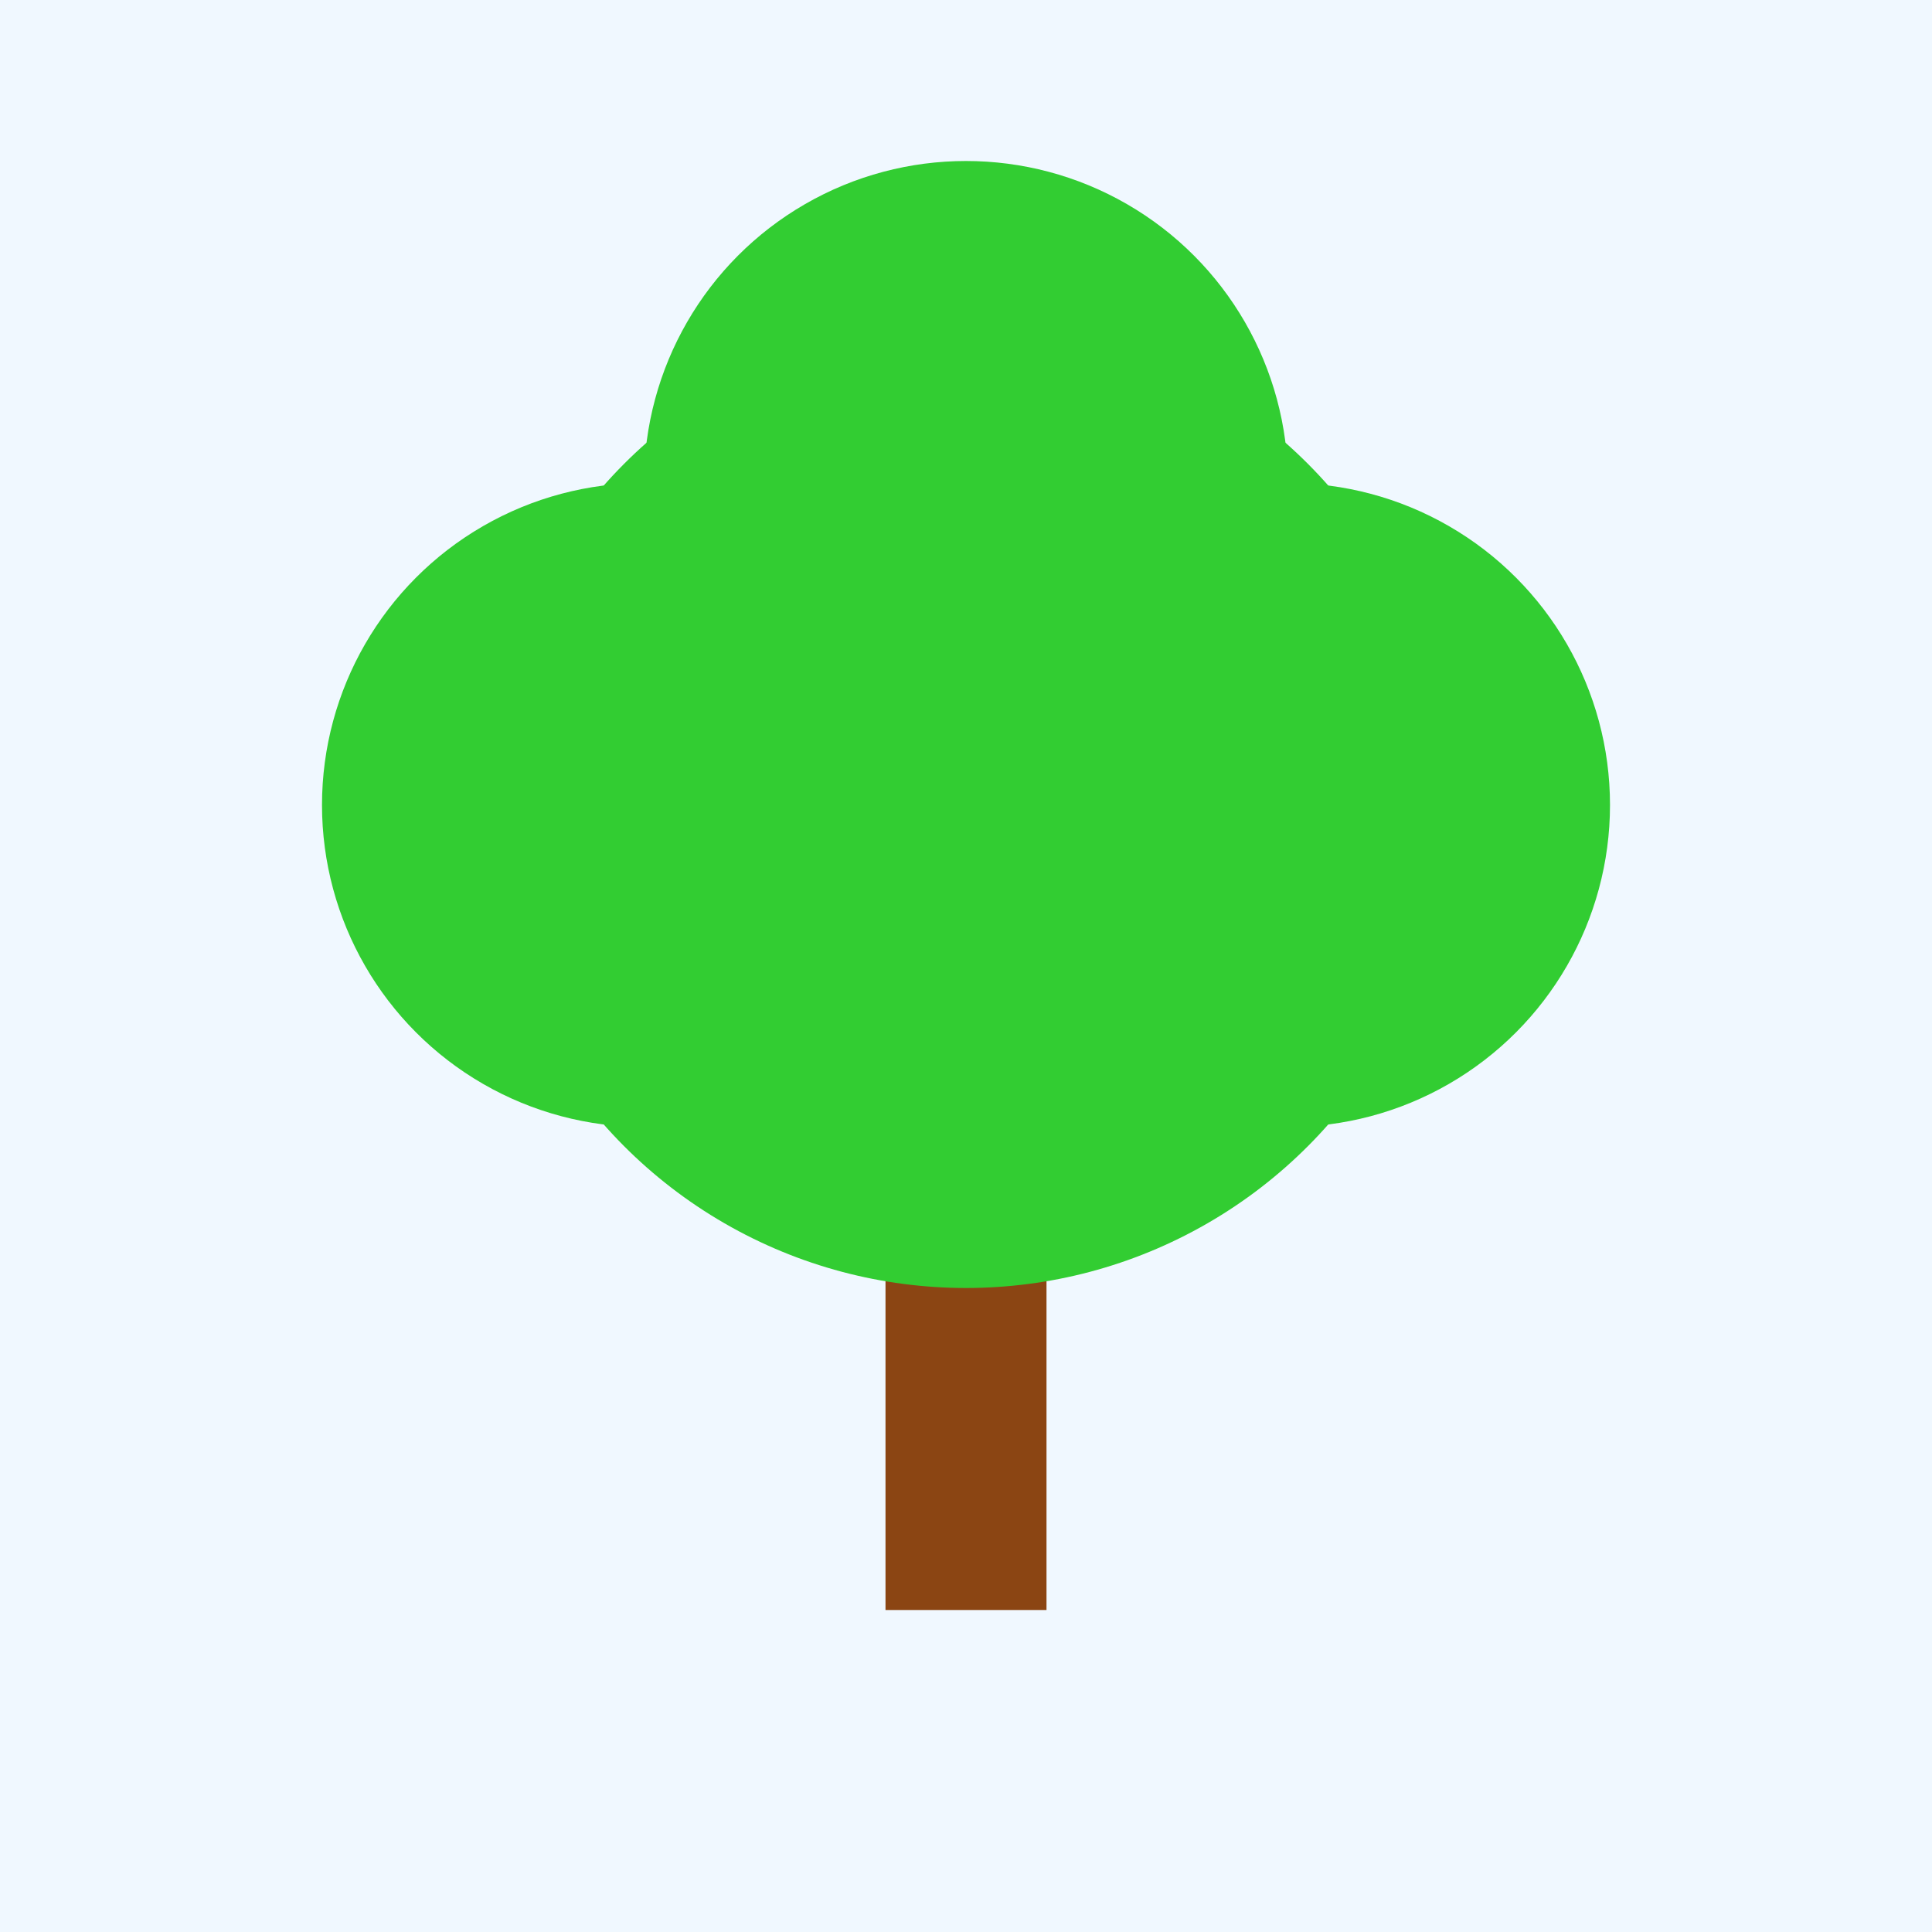
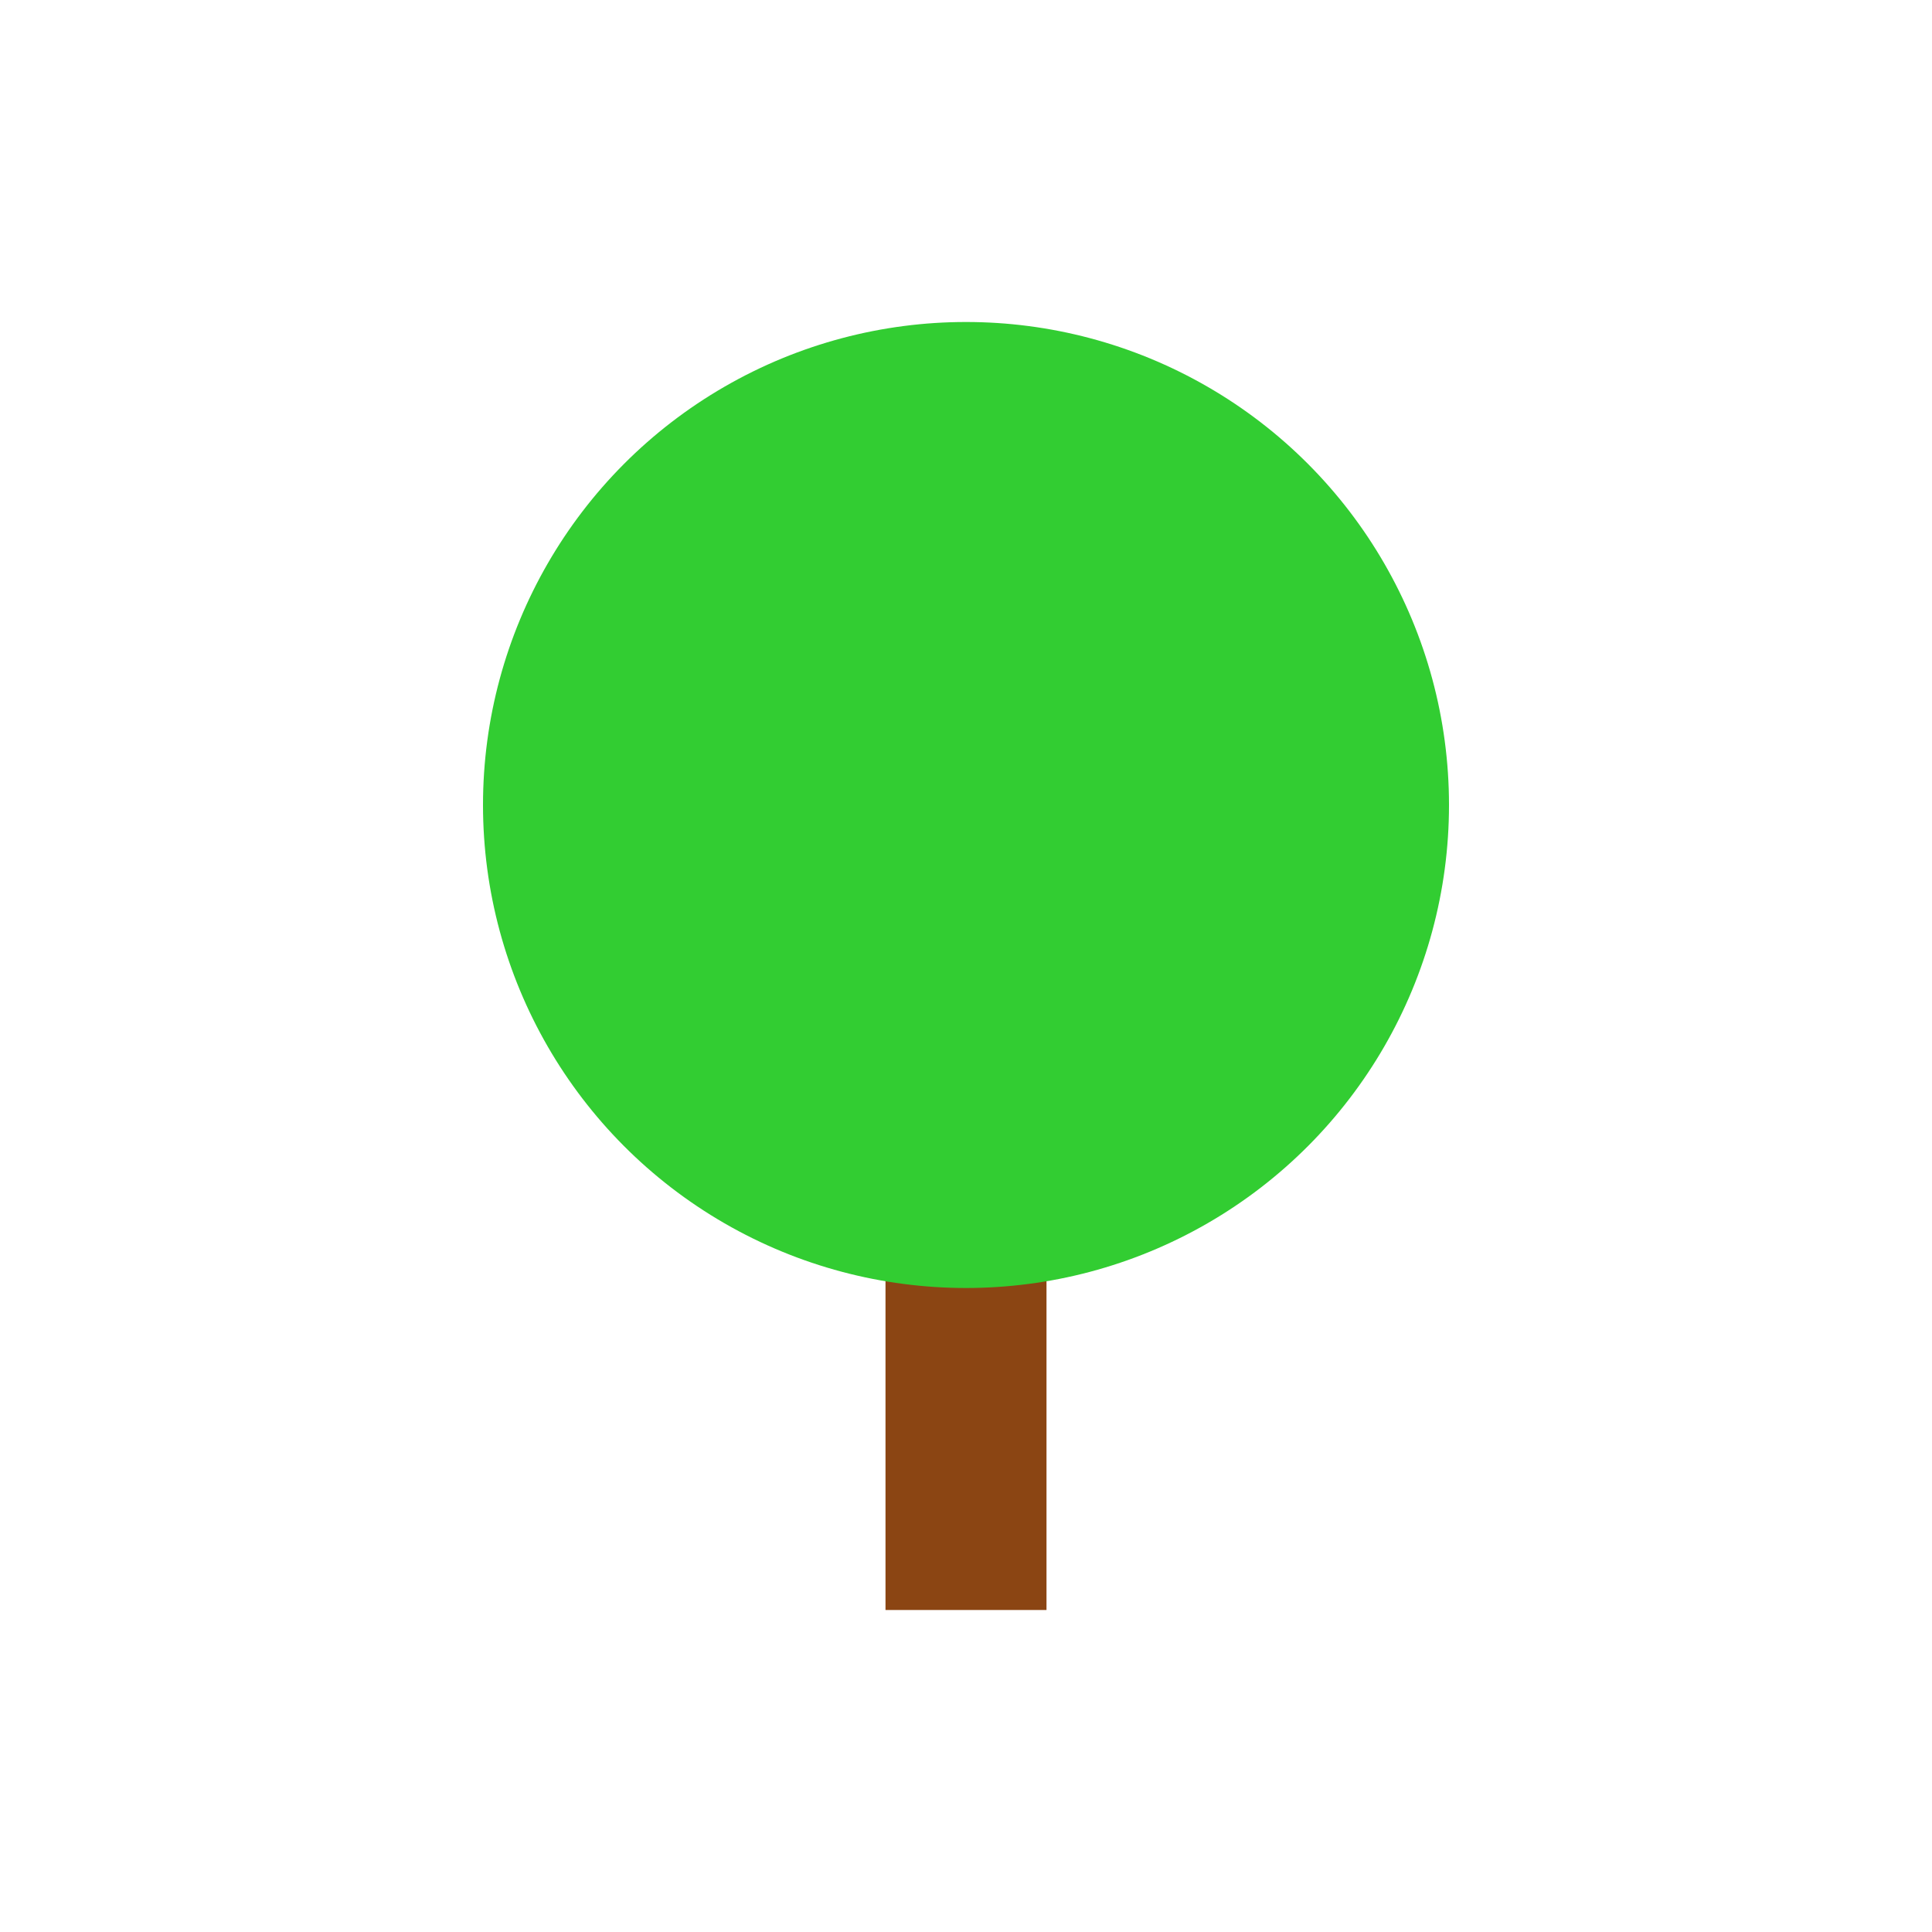
<svg xmlns="http://www.w3.org/2000/svg" viewBox="0 0 120 120" width="120" height="120">
-   <rect width="120" height="120" fill="#f0f8ff" />
  <rect x="55" y="70" width="10" height="30" fill="#8b4513" />
  <circle cx="60" cy="50" r="30" fill="#32cd32" />
-   <circle cx="40" cy="50" r="20" fill="#32cd32" />
-   <circle cx="80" cy="50" r="20" fill="#32cd32" />
-   <circle cx="60" cy="30" r="20" fill="#32cd32" />
</svg>